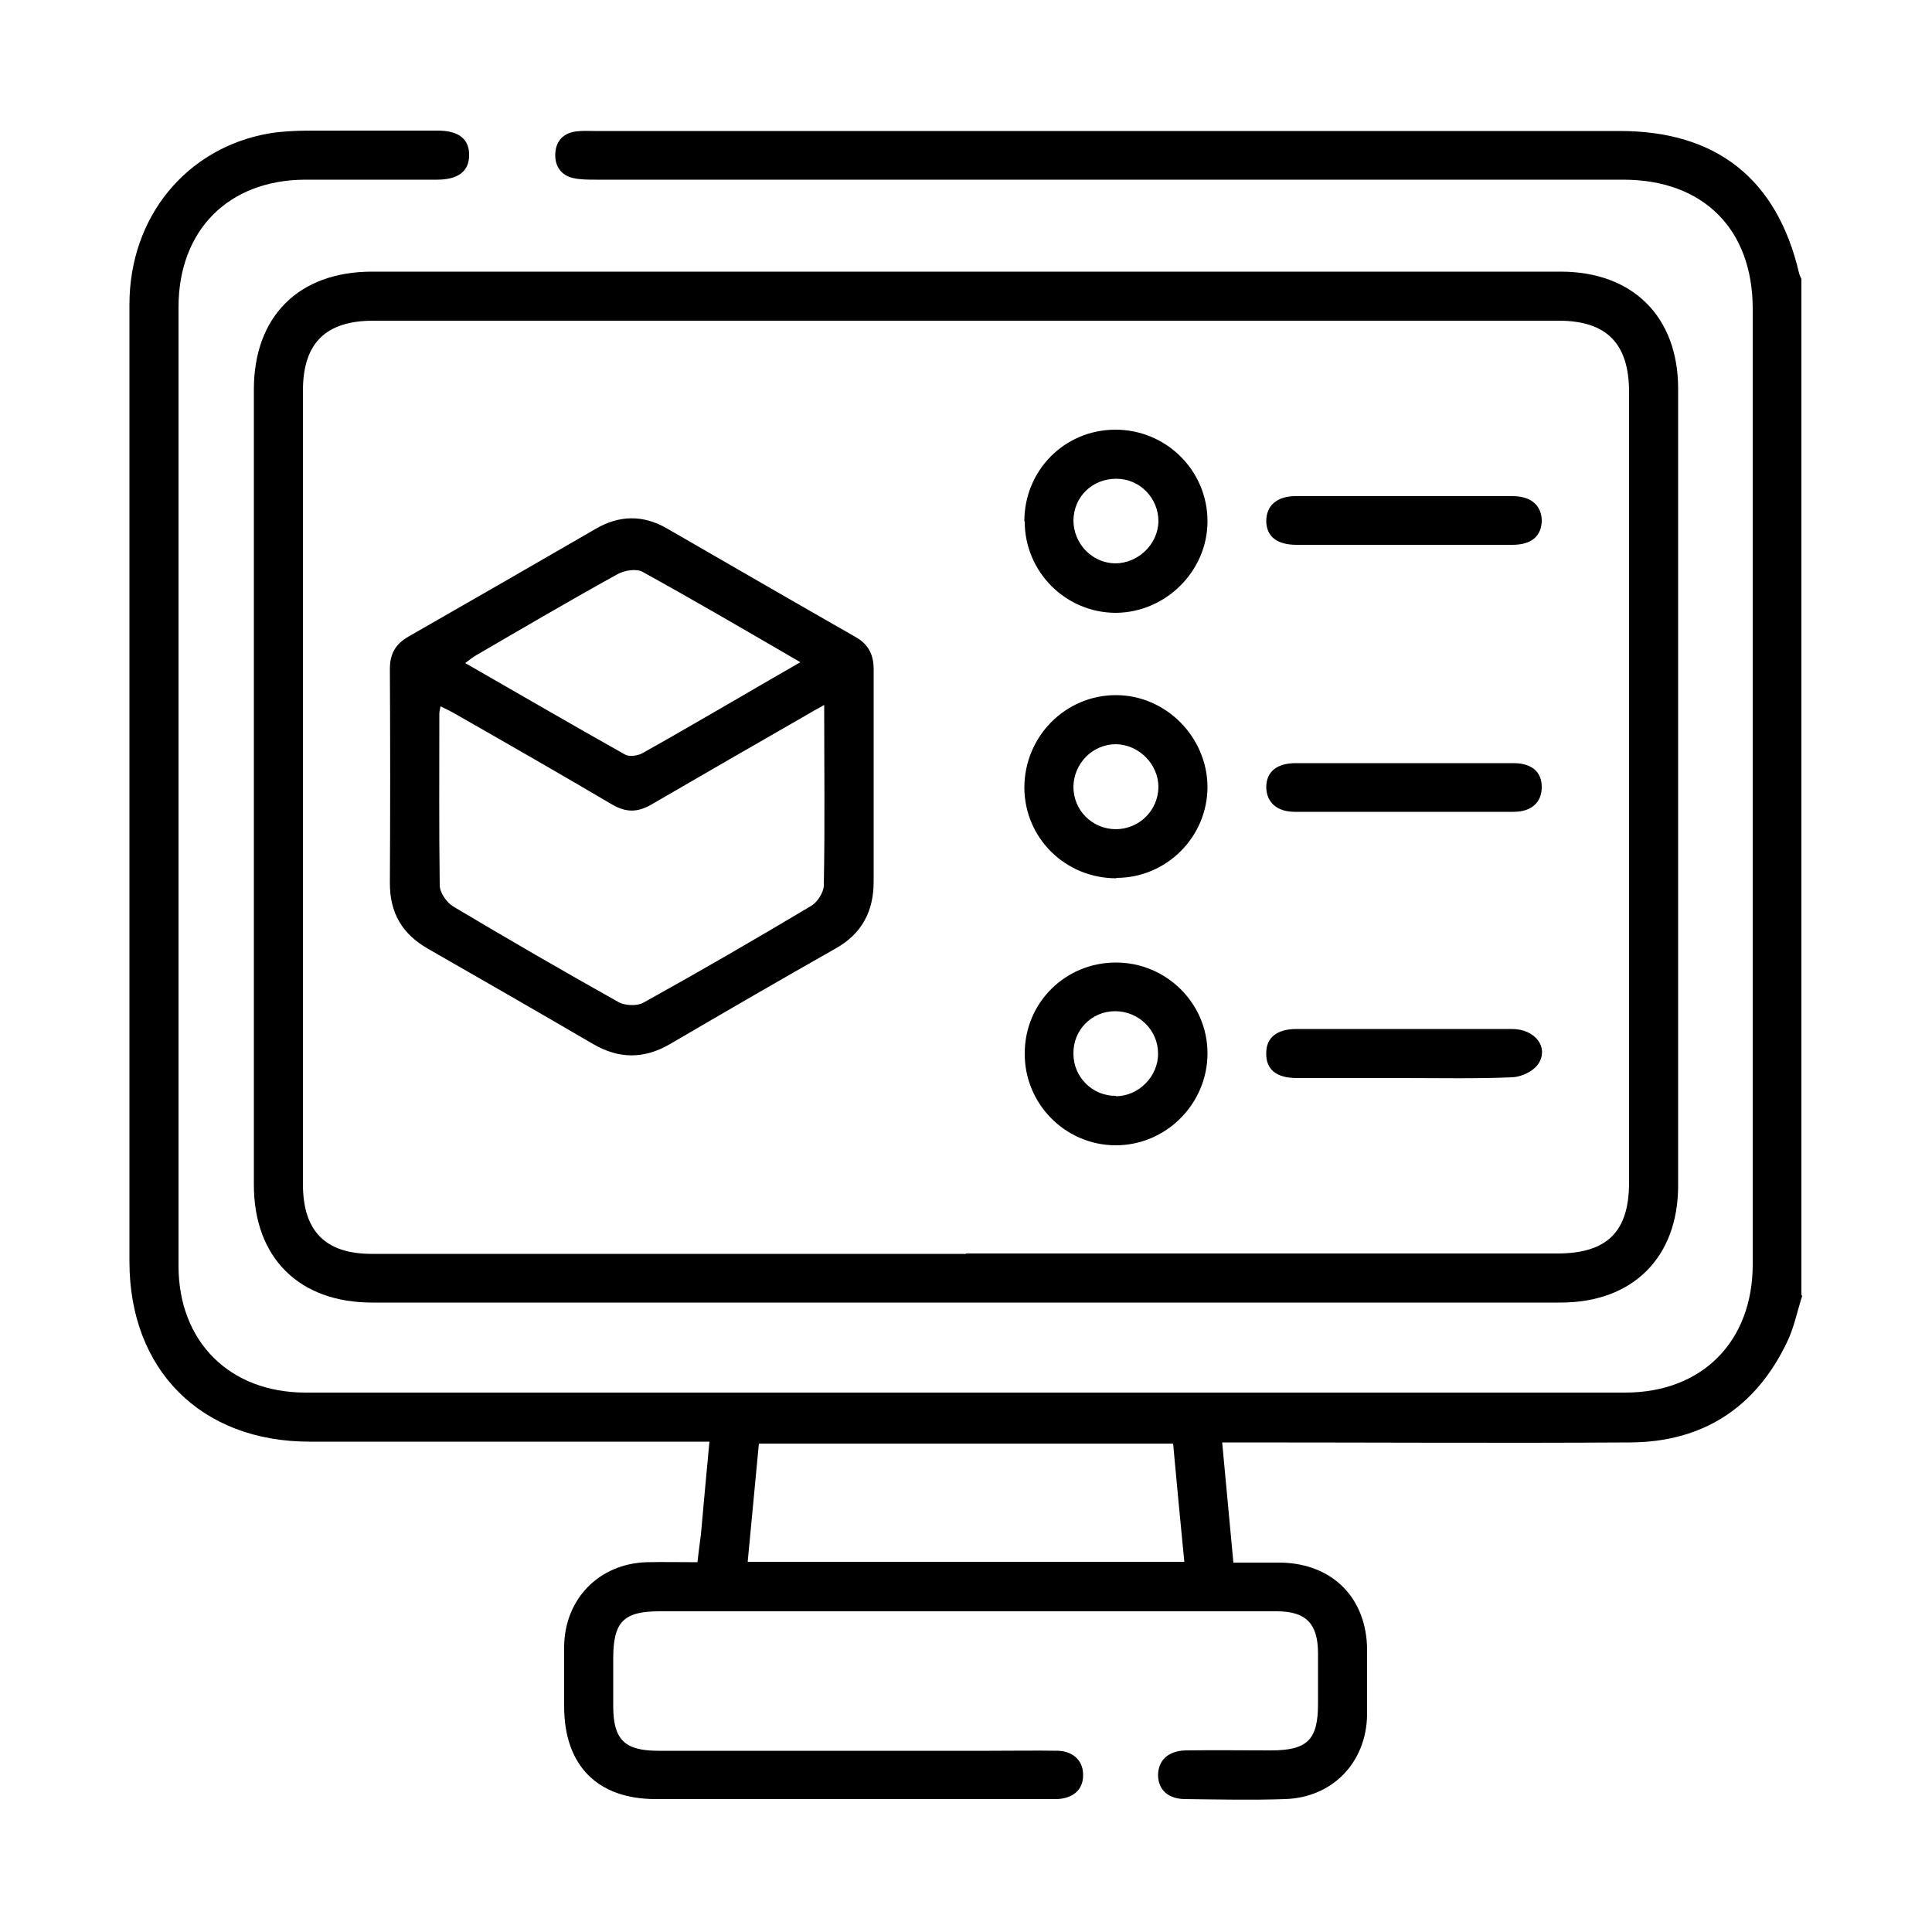
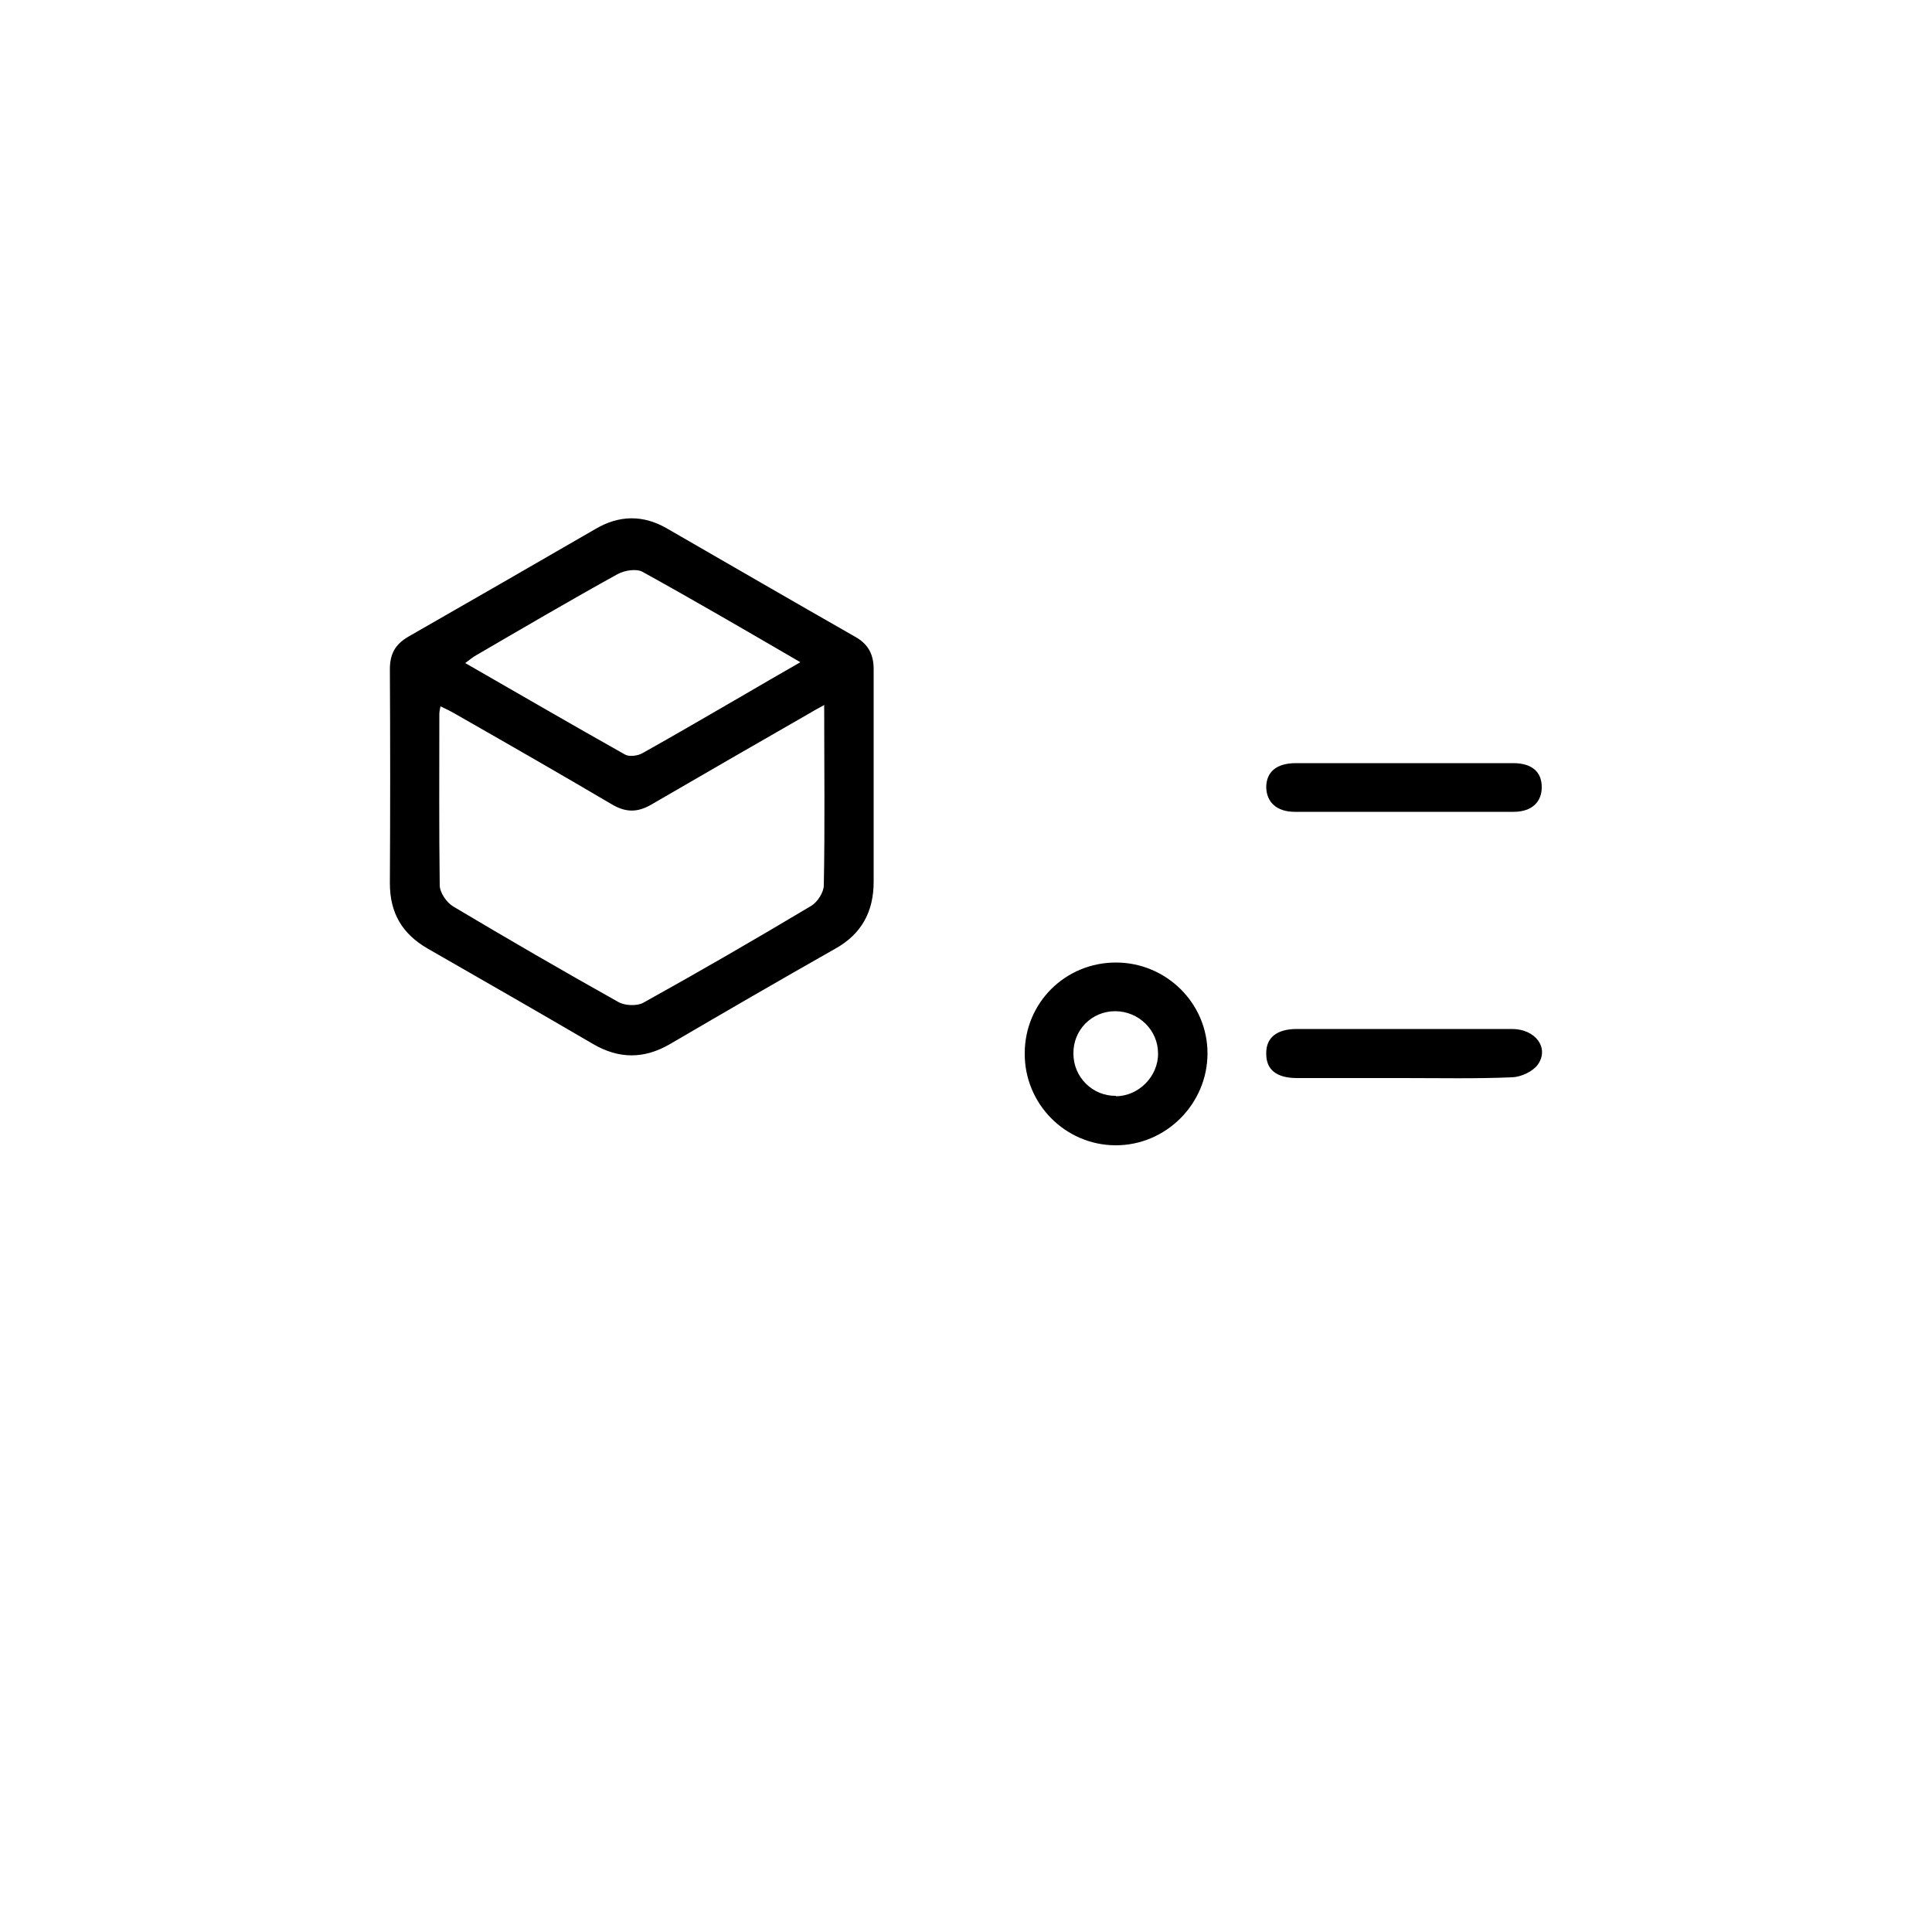
<svg xmlns="http://www.w3.org/2000/svg" id="Layer_1" data-name="Layer 1" viewBox="0 0 50 50">
  <g id="wMFJty">
    <g>
-       <path d="M46.64,33.54c-.13,.4-.21,.82-.39,1.19-.81,1.7-2.18,2.59-4.06,2.6-3.34,.02-6.68,0-10.02,0-.17,0-.33,0-.54,0,.1,1.06,.19,2.06,.29,3.11,.43,0,.84,0,1.24,0,1.33,.03,2.21,.92,2.22,2.25,0,.56,0,1.13,0,1.69-.02,1.23-.89,2.14-2.12,2.18-.86,.03-1.72,.01-2.58,0-.45,0-.7-.24-.71-.61,0-.39,.26-.64,.72-.65,.73-.01,1.47,0,2.2,0,.94,0,1.22-.27,1.22-1.2,0-.44,0-.87,0-1.31,0-.77-.31-1.09-1.07-1.09-1.83,0-3.66,0-5.49,0-3.49,0-6.99,0-10.48,0-.93,0-1.2,.27-1.2,1.22,0,.41,0,.82,0,1.23,0,.87,.29,1.16,1.17,1.16,2.86,0,5.72,0,8.58,0,.59,0,1.18-.01,1.77,0,.41,.02,.65,.28,.64,.64,0,.36-.25,.59-.67,.61-.11,0-.23,0-.34,0-1.52,0-3.04,0-4.56,0-1.83,0-3.66,0-5.49,0-1.51,0-2.37-.87-2.37-2.4,0-.52,0-1.04,0-1.56,.02-1.23,.91-2.13,2.13-2.17,.43-.01,.87,0,1.32,0,.03-.27,.06-.49,.09-.72,.07-.78,.14-1.56,.22-2.4h-.54c-3.27,0-6.54,0-9.81,0-2.8,0-4.66-1.85-4.66-4.66,0-8.26,0-16.51,0-24.77,0-2.26,1.47-4.06,3.63-4.43,.62-.1,1.26-.06,1.9-.07,.82,0,1.63,0,2.45,0,.54,0,.82,.22,.81,.64,0,.41-.28,.63-.83,.63-1.14,0-2.28,0-3.42,0-1.98,.01-3.27,1.31-3.27,3.3,0,8.27,0,16.54,0,24.81,0,1.96,1.32,3.28,3.29,3.28,11.38,0,22.77,0,34.15,0,1.99,0,3.3-1.32,3.3-3.32,0-8.24,0-16.48,0-24.73,0-2.06-1.28-3.34-3.35-3.34-8.86,0-17.72,0-26.58,0-.2,0-.4,0-.59-.04-.32-.07-.48-.31-.47-.62,.01-.33,.2-.55,.55-.59,.15-.02,.31-.01,.46-.01,8.85,0,17.7,0,26.54,0,2.5,0,4.07,1.24,4.64,3.68,.01,.05,.04,.1,.06,.15v26.29Zm-16.28,3.82h-10.72c-.1,1.02-.19,2.04-.29,3.06h11.3c-.1-1.04-.2-2.05-.29-3.06Z" />
-       <path d="M24.97,33.71c-5.11,0-10.23,0-15.34,0-1.89,0-3.06-1.16-3.06-3.05,0-6.86,0-13.72,0-20.58,0-1.89,1.16-3.05,3.06-3.05,10.25,0,20.51,0,30.76,0,1.87,0,3.04,1.17,3.04,3.03,0,6.87,0,13.75,0,20.62,0,1.86-1.17,3.03-3.04,3.03-5.14,0-10.28,0-15.42,0Zm.03-1.27c5.1,0,10.2,0,15.3,0,1.29,0,1.86-.56,1.86-1.84,0-6.82,0-13.64,0-20.45,0-1.26-.58-1.85-1.82-1.85-10.23,0-20.45,0-30.68,0-1.23,0-1.82,.58-1.82,1.81,0,6.85,0,13.69,0,20.54,0,1.21,.58,1.8,1.78,1.8,5.13,0,10.26,0,15.38,0Z" />
      <path d="M22.61,20.12c0,.9,0,1.8,0,2.7,0,.77-.31,1.35-.99,1.73-1.43,.81-2.86,1.64-4.28,2.47-.67,.39-1.32,.39-1.99,0-1.42-.83-2.85-1.65-4.28-2.47-.66-.38-.98-.92-.98-1.69,.01-1.85,.01-3.69,0-5.54,0-.4,.14-.65,.49-.85,1.61-.92,3.22-1.85,4.83-2.78,.61-.36,1.23-.37,1.84-.02,1.63,.94,3.27,1.89,4.9,2.82,.33,.19,.46,.46,.46,.83,0,.93,0,1.86,0,2.79Zm-1.27-1.88c-.2,.11-.33,.18-.46,.26-1.34,.77-2.68,1.54-4.02,2.32-.36,.21-.66,.21-1.02,0-1.34-.79-2.7-1.57-4.05-2.34-.12-.07-.24-.13-.39-.2-.02,.09-.03,.15-.03,.2,0,1.48-.01,2.96,.01,4.43,0,.19,.18,.45,.35,.55,1.41,.84,2.84,1.67,4.27,2.47,.17,.1,.49,.11,.65,.02,1.46-.81,2.91-1.65,4.35-2.51,.16-.1,.32-.35,.32-.53,.03-1.52,.01-3.04,.01-4.66Zm-.64-1.11c-1.41-.82-2.73-1.59-4.07-2.33-.16-.09-.47-.04-.65,.06-1.23,.68-2.44,1.39-3.66,2.1-.09,.05-.17,.12-.28,.2,1.41,.81,2.77,1.6,4.14,2.37,.11,.06,.33,.03,.45-.04,.86-.48,1.71-.98,2.56-1.47,.48-.28,.96-.56,1.52-.88Z" />
-       <path d="M28.89,22.73c-1.31,0-2.37-1.03-2.38-2.34,0-1.33,1.06-2.4,2.37-2.4,1.29,0,2.36,1.08,2.37,2.37,0,1.3-1.06,2.36-2.36,2.36Zm-.02-1.27c.61,0,1.1-.48,1.11-1.09,0-.59-.5-1.1-1.1-1.11-.6,0-1.09,.49-1.1,1.1,0,.61,.48,1.09,1.09,1.1Z" />
-       <path d="M26.51,13.49c0-1.31,1.03-2.36,2.34-2.37,1.32-.01,2.4,1.05,2.4,2.37,0,1.29-1.08,2.36-2.37,2.37-1.3,0-2.36-1.06-2.36-2.36Zm1.27-.03c0,.61,.48,1.11,1.08,1.12,.59,0,1.11-.49,1.12-1.09,0-.6-.48-1.1-1.09-1.1-.62,0-1.1,.46-1.11,1.08Z" />
      <path d="M28.88,24.91c1.3,0,2.37,1.05,2.37,2.35,0,1.31-1.08,2.39-2.39,2.38-1.3-.01-2.35-1.08-2.34-2.38,0-1.31,1.05-2.35,2.36-2.35Zm0,3.46c.59,0,1.1-.52,1.09-1.11,0-.6-.5-1.09-1.11-1.09-.61,0-1.09,.49-1.08,1.1,0,.61,.5,1.1,1.1,1.09Z" />
      <path d="M36.33,19.75c.94,0,1.89,0,2.83,0,.48,0,.74,.22,.74,.62,0,.39-.26,.64-.73,.64-1.89,0-3.77,0-5.66,0-.47,0-.73-.25-.74-.63,0-.4,.26-.63,.77-.63,.93,0,1.86,0,2.79,0Z" />
-       <path d="M36.3,14.1c-.91,0-1.83,0-2.74,0-.51,0-.78-.21-.79-.61,0-.4,.27-.65,.76-.65,1.87,0,3.74,0,5.62,0,.47,0,.74,.24,.75,.62,0,.41-.26,.64-.76,.64-.94,0-1.89,0-2.83,0Z" />
      <path d="M36.31,27.9c-.91,0-1.83,0-2.74,0-.54,0-.81-.22-.8-.65,0-.4,.28-.62,.79-.62,1.86,0,3.72,0,5.57,0,.61,0,.97,.49,.67,.92-.13,.18-.43,.32-.66,.33-.94,.04-1.89,.02-2.83,.02Z" />
    </g>
  </g>
</svg>